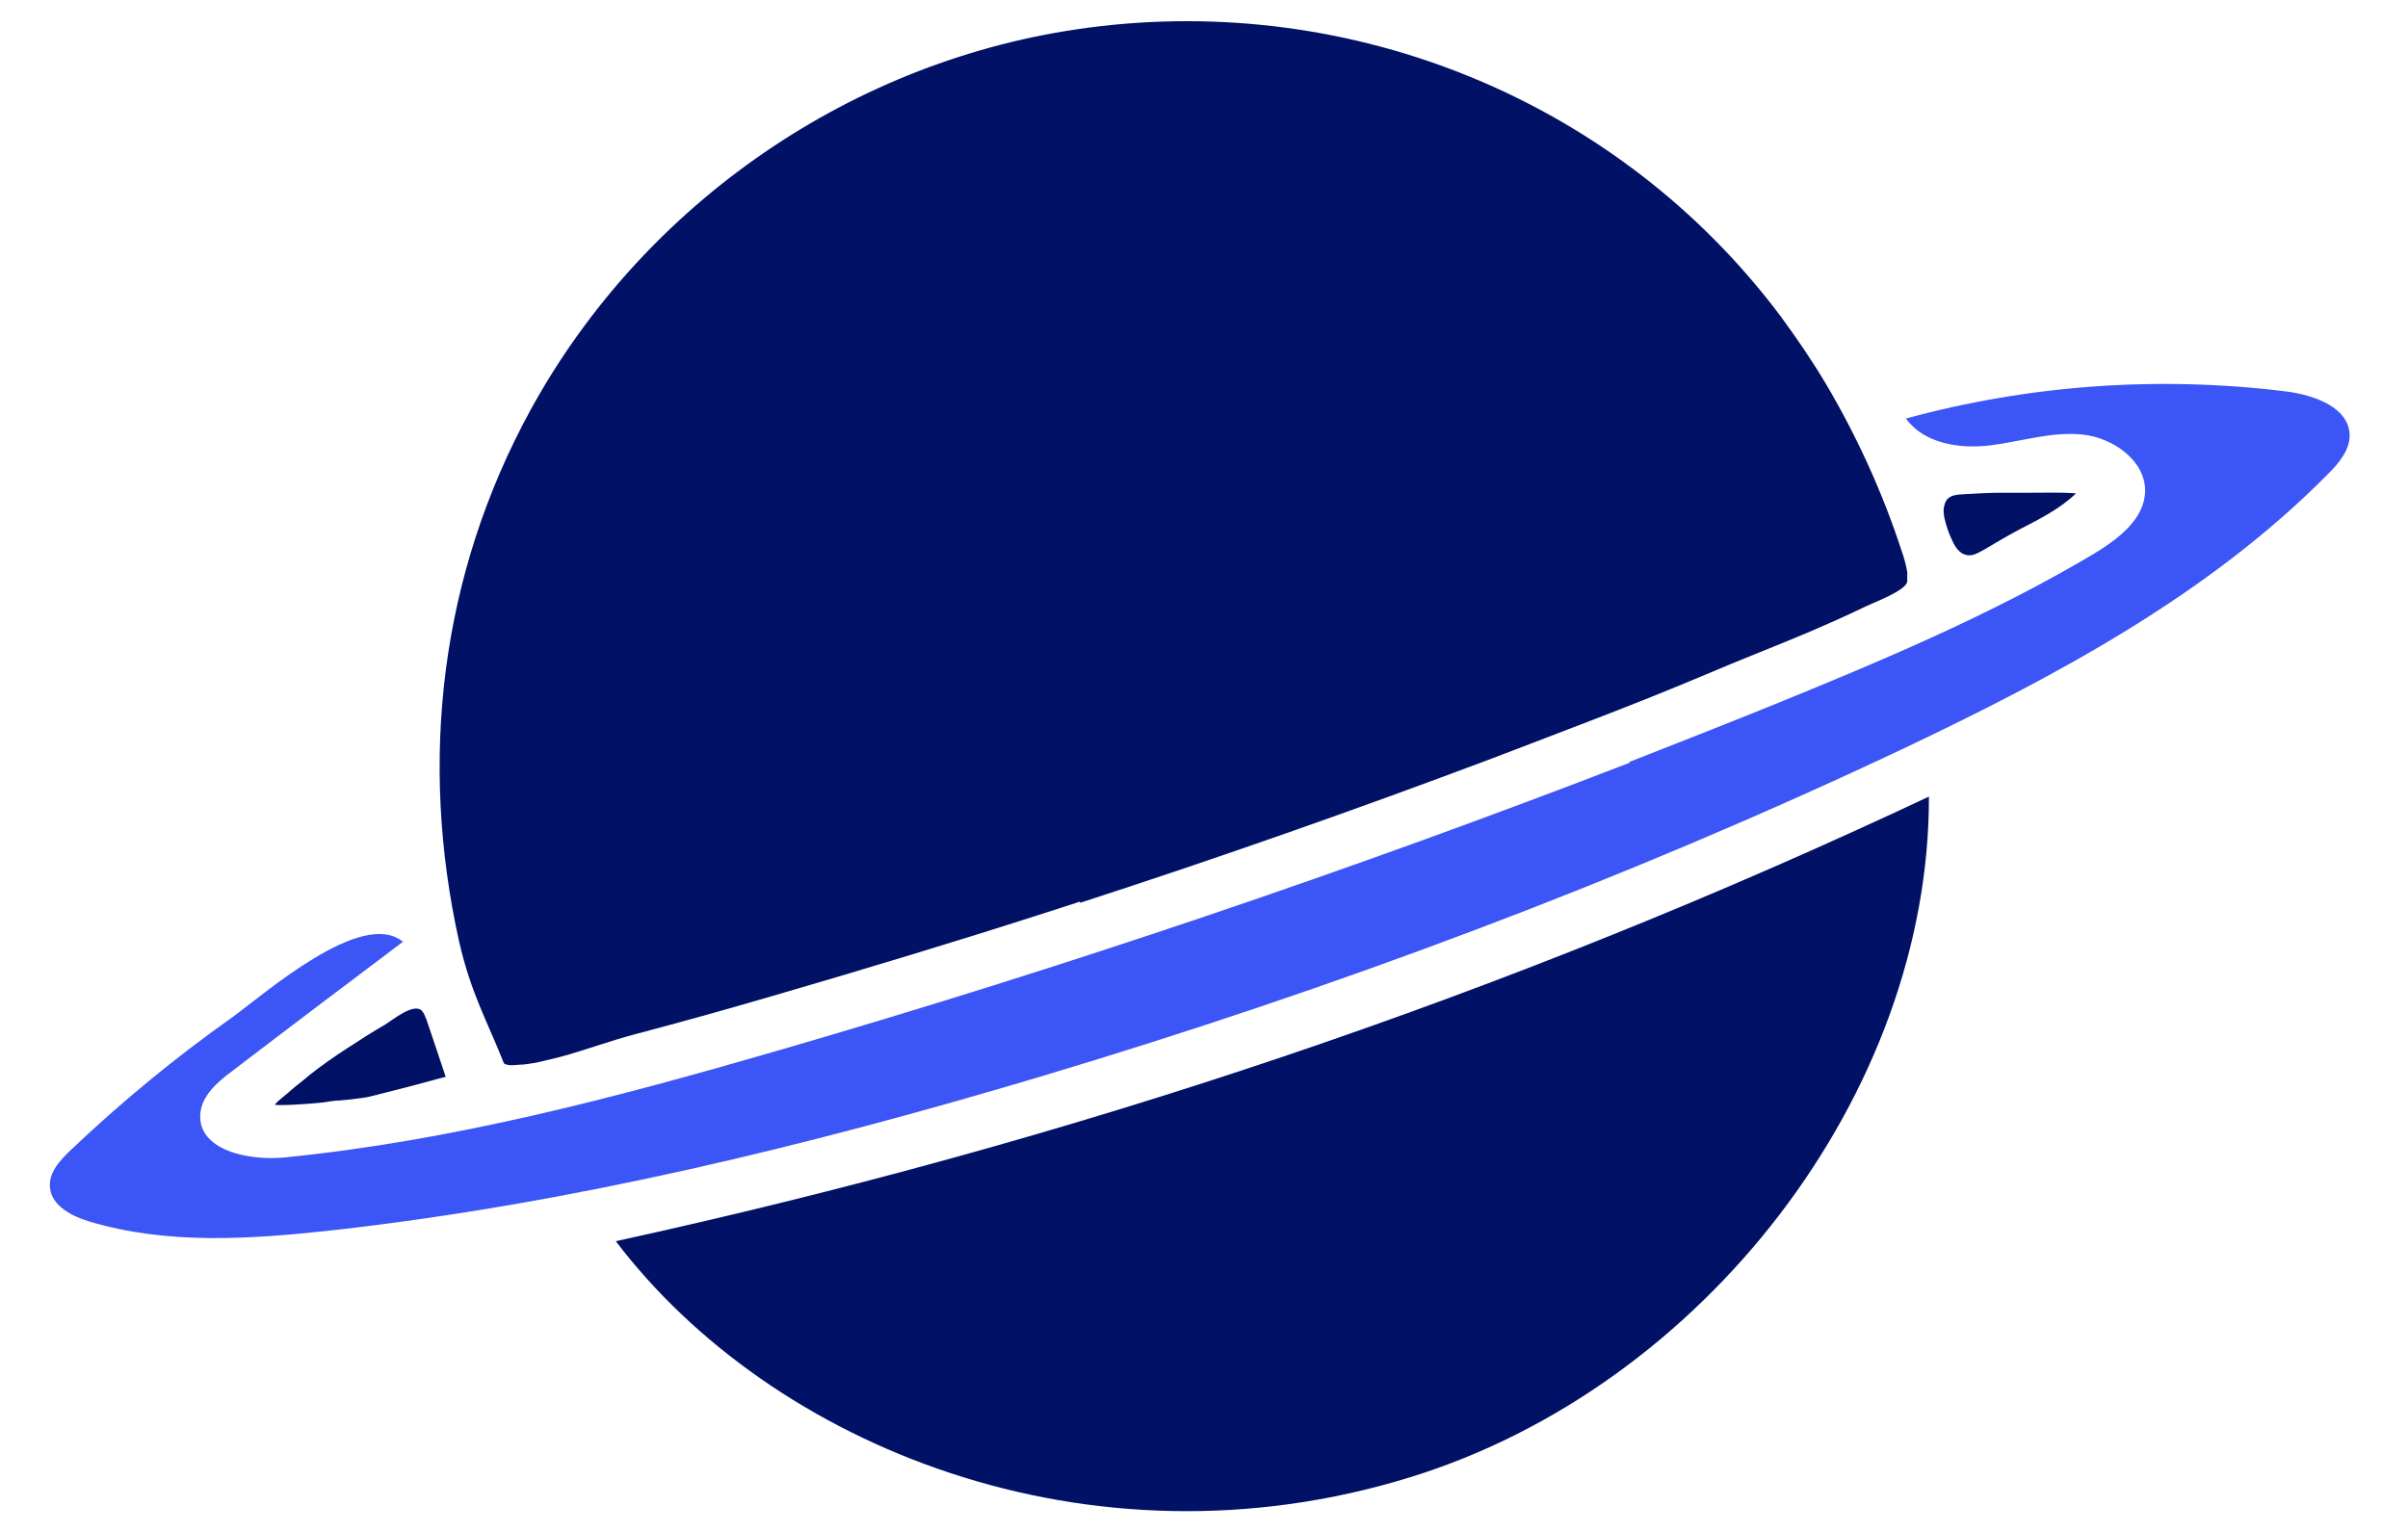
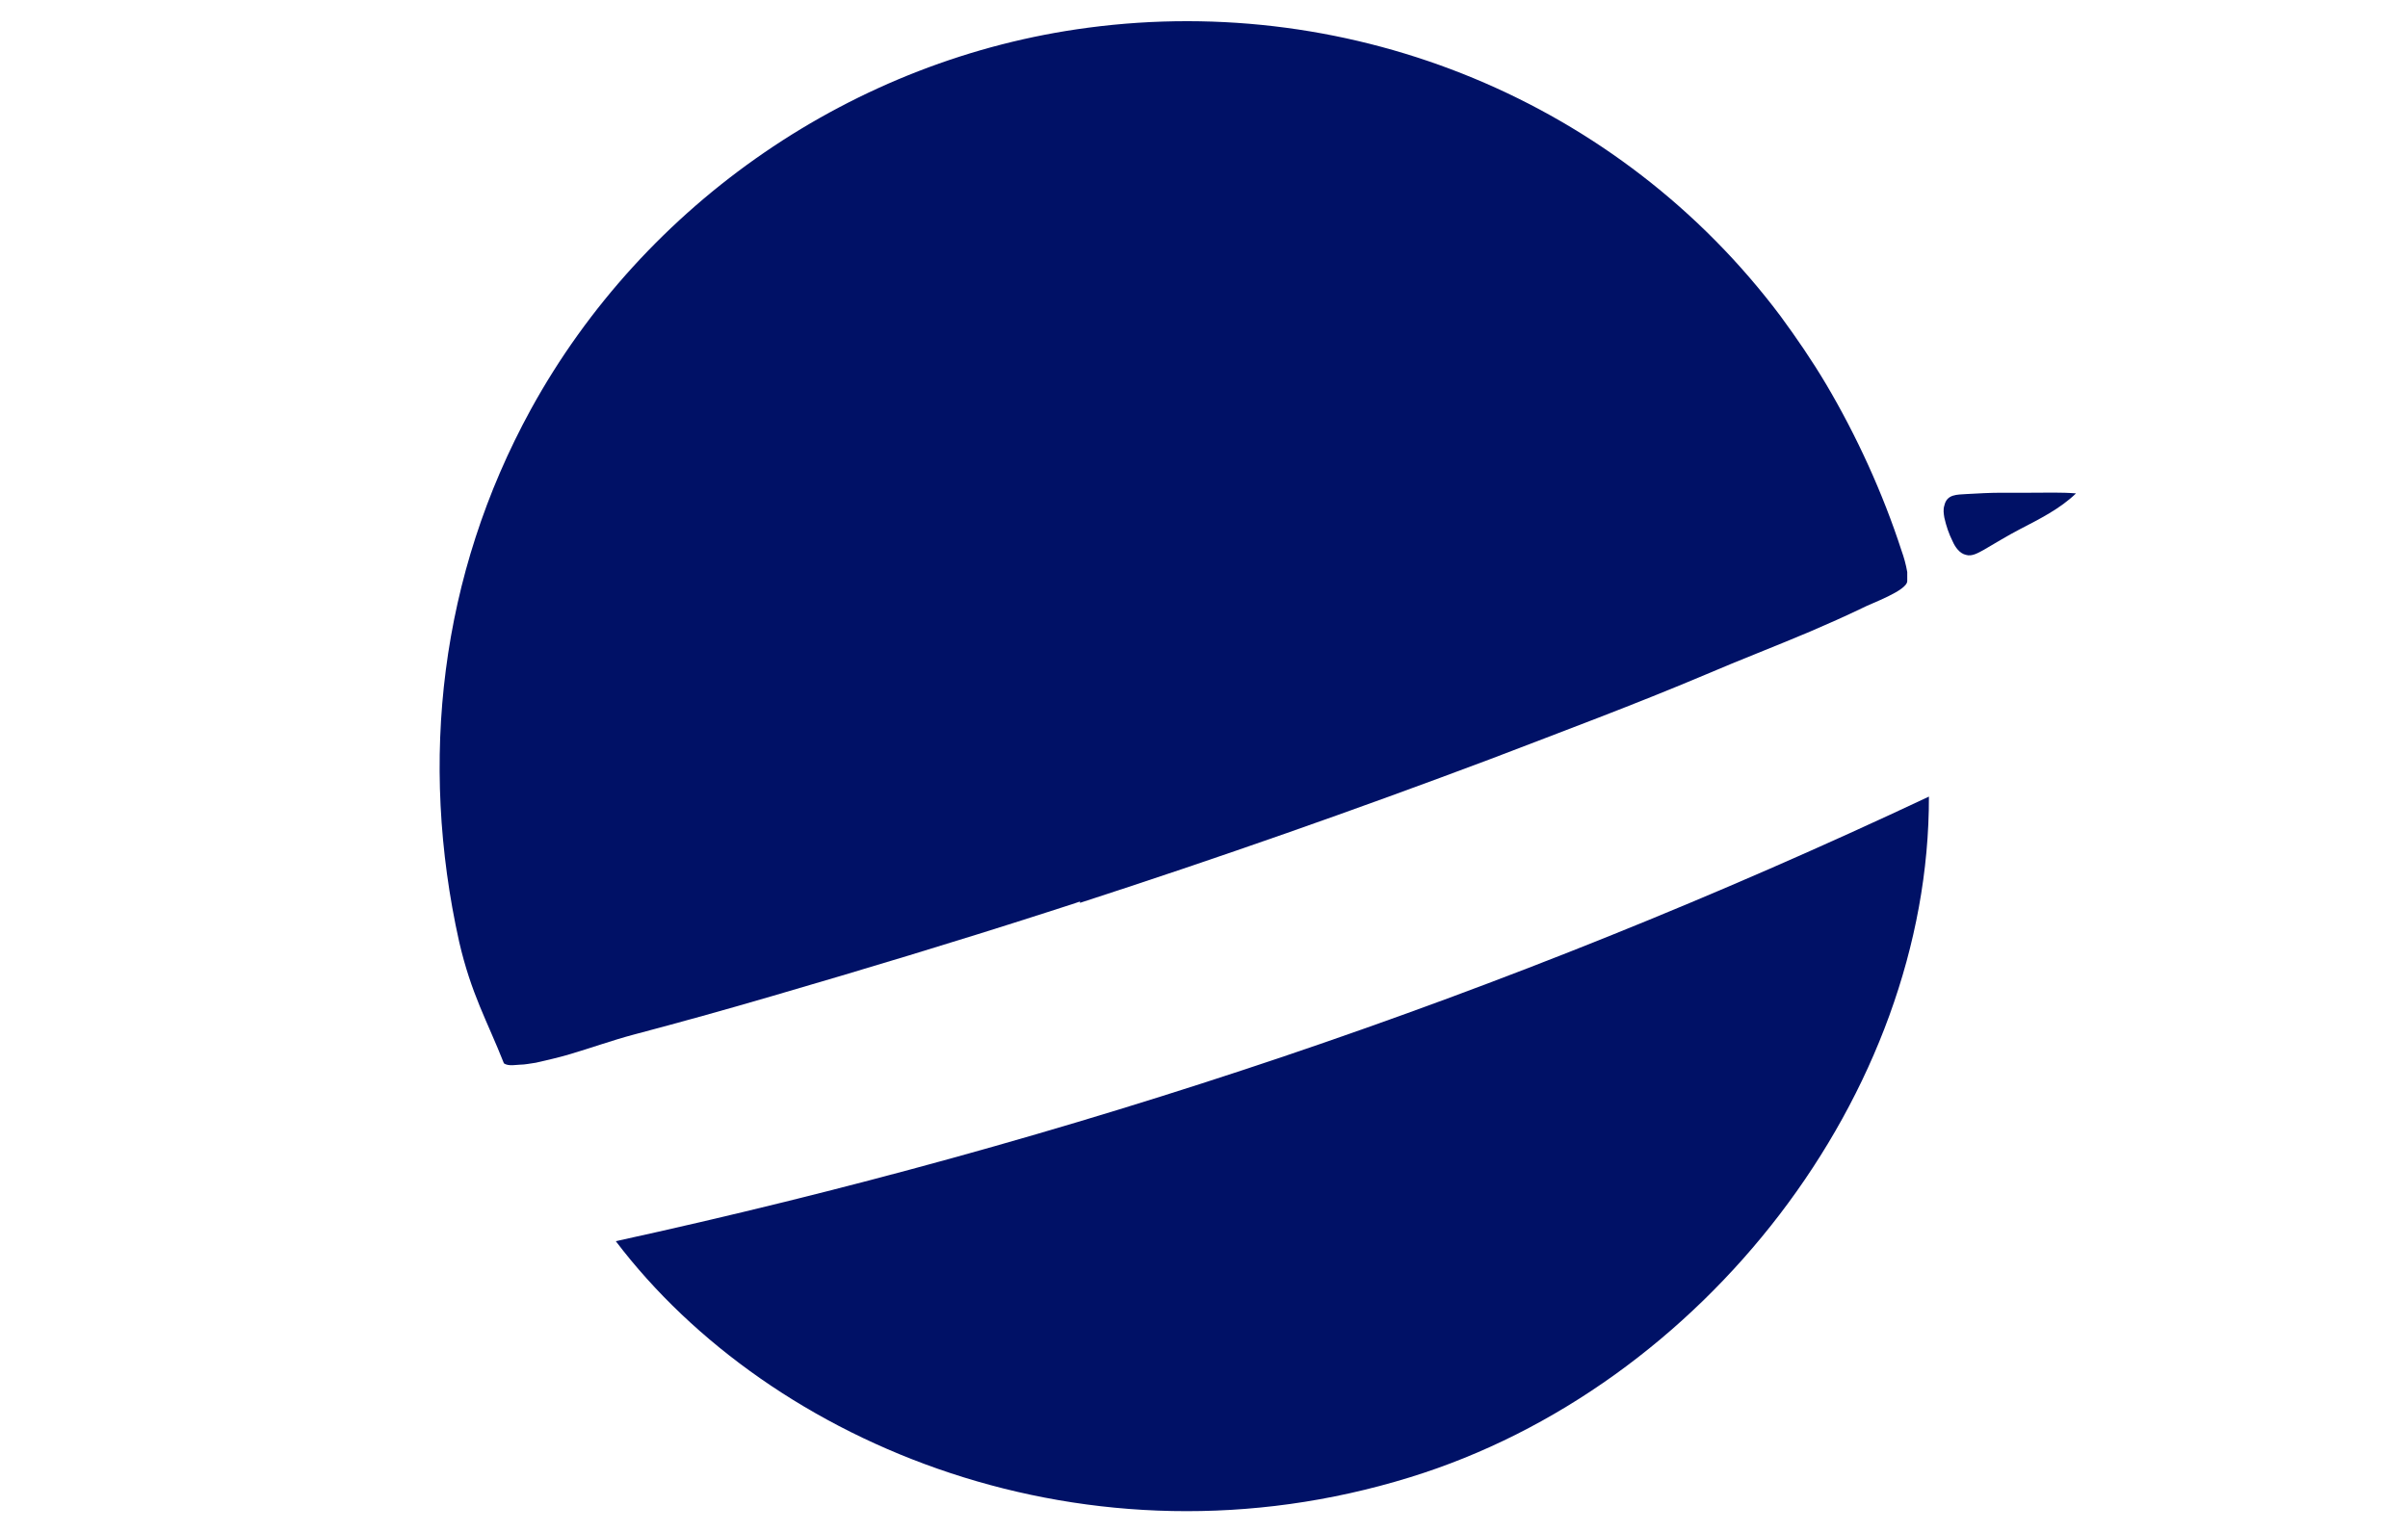
<svg xmlns="http://www.w3.org/2000/svg" width="22" height="14" viewBox="0 0 22 14" fill="none">
  <path d="M9.867 8.239C9.767 8.274 9.668 8.303 9.563 8.338C8.728 8.607 7.892 8.859 7.051 9.104C6.631 9.227 6.21 9.344 5.79 9.455C5.591 9.508 5.398 9.578 5.2 9.636C5.1 9.666 4.995 9.689 4.896 9.712C4.849 9.718 4.797 9.73 4.75 9.73C4.721 9.73 4.645 9.747 4.604 9.718C4.452 9.332 4.306 9.087 4.195 8.607C3.827 6.953 4.02 5.258 4.849 3.743C5.889 1.849 7.805 0.534 9.943 0.253C12.367 -0.068 14.796 0.926 16.268 2.89C16.414 3.089 16.554 3.293 16.683 3.51C16.963 3.983 17.203 4.509 17.372 5.03C17.395 5.094 17.413 5.158 17.425 5.228C17.425 5.258 17.425 5.287 17.425 5.31C17.425 5.398 17.092 5.515 17.016 5.556C16.858 5.632 16.7 5.702 16.537 5.772C16.221 5.906 15.9 6.029 15.585 6.164C14.937 6.438 14.276 6.684 13.622 6.935C12.378 7.403 11.128 7.842 9.867 8.251V8.239Z" fill="#001166" />
  <path d="M17.623 7.28C17.629 9.993 15.562 12.676 12.881 13.501C9.948 14.407 7.046 13.214 5.626 11.343C9.773 10.437 13.762 9.098 17.623 7.28Z" fill="#001166" />
-   <path d="M14.884 6.964C15.316 6.795 15.748 6.625 16.181 6.45C17.185 6.041 18.19 5.62 19.125 5.064C19.346 4.93 19.592 4.749 19.598 4.491C19.604 4.211 19.306 4 19.025 3.971C18.745 3.942 18.465 4.035 18.184 4.07C17.904 4.105 17.577 4.053 17.413 3.825C18.546 3.515 19.738 3.433 20.9 3.579C21.151 3.614 21.461 3.725 21.467 3.977C21.467 4.117 21.367 4.234 21.268 4.333C20.176 5.438 18.78 6.181 17.378 6.847C14.837 8.046 12.197 9.034 9.499 9.841C7.384 10.472 5.229 10.998 3.033 11.244C2.291 11.325 1.526 11.378 0.813 11.162C0.656 11.115 0.475 11.021 0.457 10.858C0.44 10.717 0.551 10.601 0.65 10.507C1.111 10.069 1.602 9.665 2.122 9.297C2.414 9.086 3.308 8.297 3.681 8.607C3.161 8.999 2.642 9.39 2.122 9.788C1.987 9.887 1.841 10.016 1.83 10.18C1.806 10.513 2.274 10.612 2.607 10.577C4.131 10.425 5.615 10.034 7.087 9.607C9.727 8.841 12.332 7.958 14.89 6.97L14.884 6.964Z" fill="#3B55F6" />
-   <path d="M3.453 10.004C3.418 10.01 3.383 10.022 3.348 10.028C3.266 10.04 3.185 10.051 3.103 10.057C3.05 10.057 3.003 10.069 2.951 10.075C2.805 10.092 2.484 10.11 2.513 10.092C2.548 10.051 2.636 9.987 2.659 9.963C2.711 9.917 2.77 9.876 2.822 9.829C2.933 9.741 3.05 9.659 3.167 9.583C3.284 9.507 3.401 9.431 3.523 9.361C3.588 9.32 3.774 9.168 3.85 9.233C3.874 9.256 3.885 9.291 3.897 9.32C3.956 9.496 4.014 9.665 4.072 9.841C3.956 9.87 3.839 9.905 3.722 9.934C3.628 9.958 3.541 9.981 3.447 10.004H3.453Z" fill="#001166" />
  <path d="M18.552 4.503C18.698 4.503 18.832 4.498 18.967 4.509C18.821 4.65 18.634 4.743 18.453 4.837C18.342 4.895 18.237 4.959 18.126 5.024C18.073 5.053 18.015 5.088 17.962 5.071C17.904 5.059 17.863 5 17.84 4.948C17.805 4.878 17.781 4.807 17.764 4.731C17.758 4.696 17.752 4.655 17.764 4.62C17.787 4.515 17.88 4.521 17.968 4.515C18.073 4.509 18.184 4.503 18.289 4.503C18.336 4.503 18.377 4.503 18.424 4.503H18.552Z" fill="#001166" />
</svg>